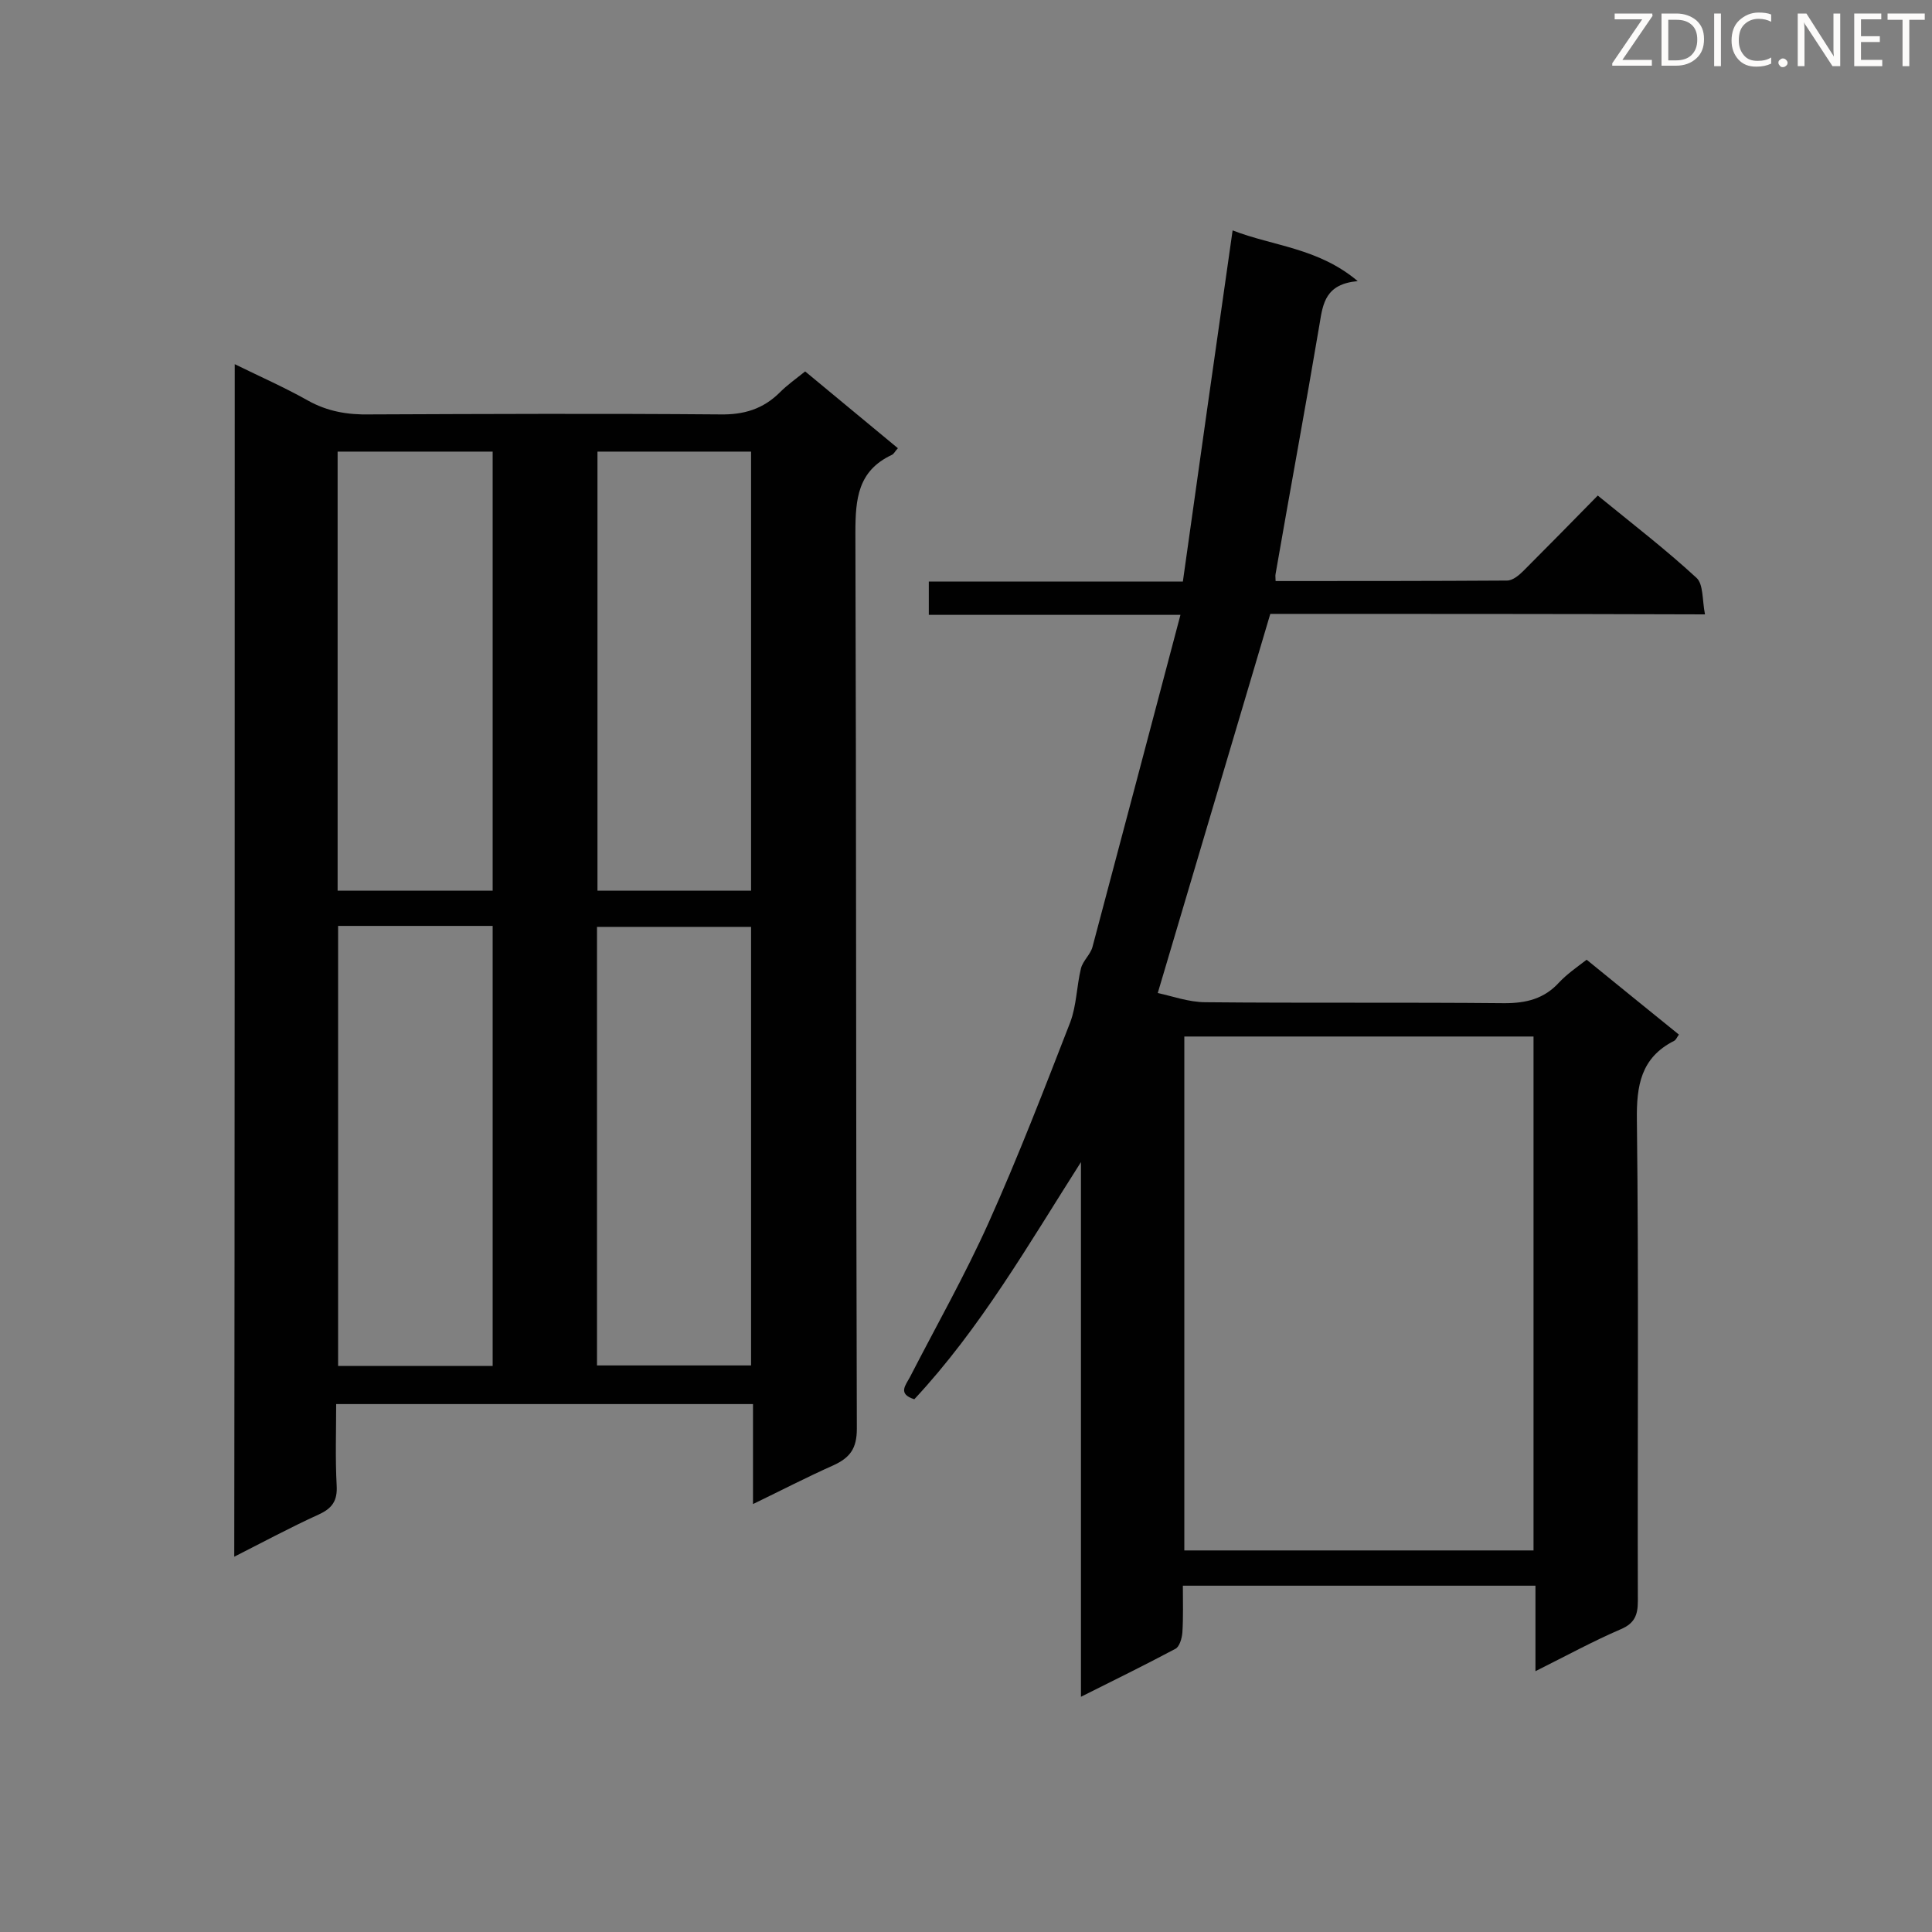
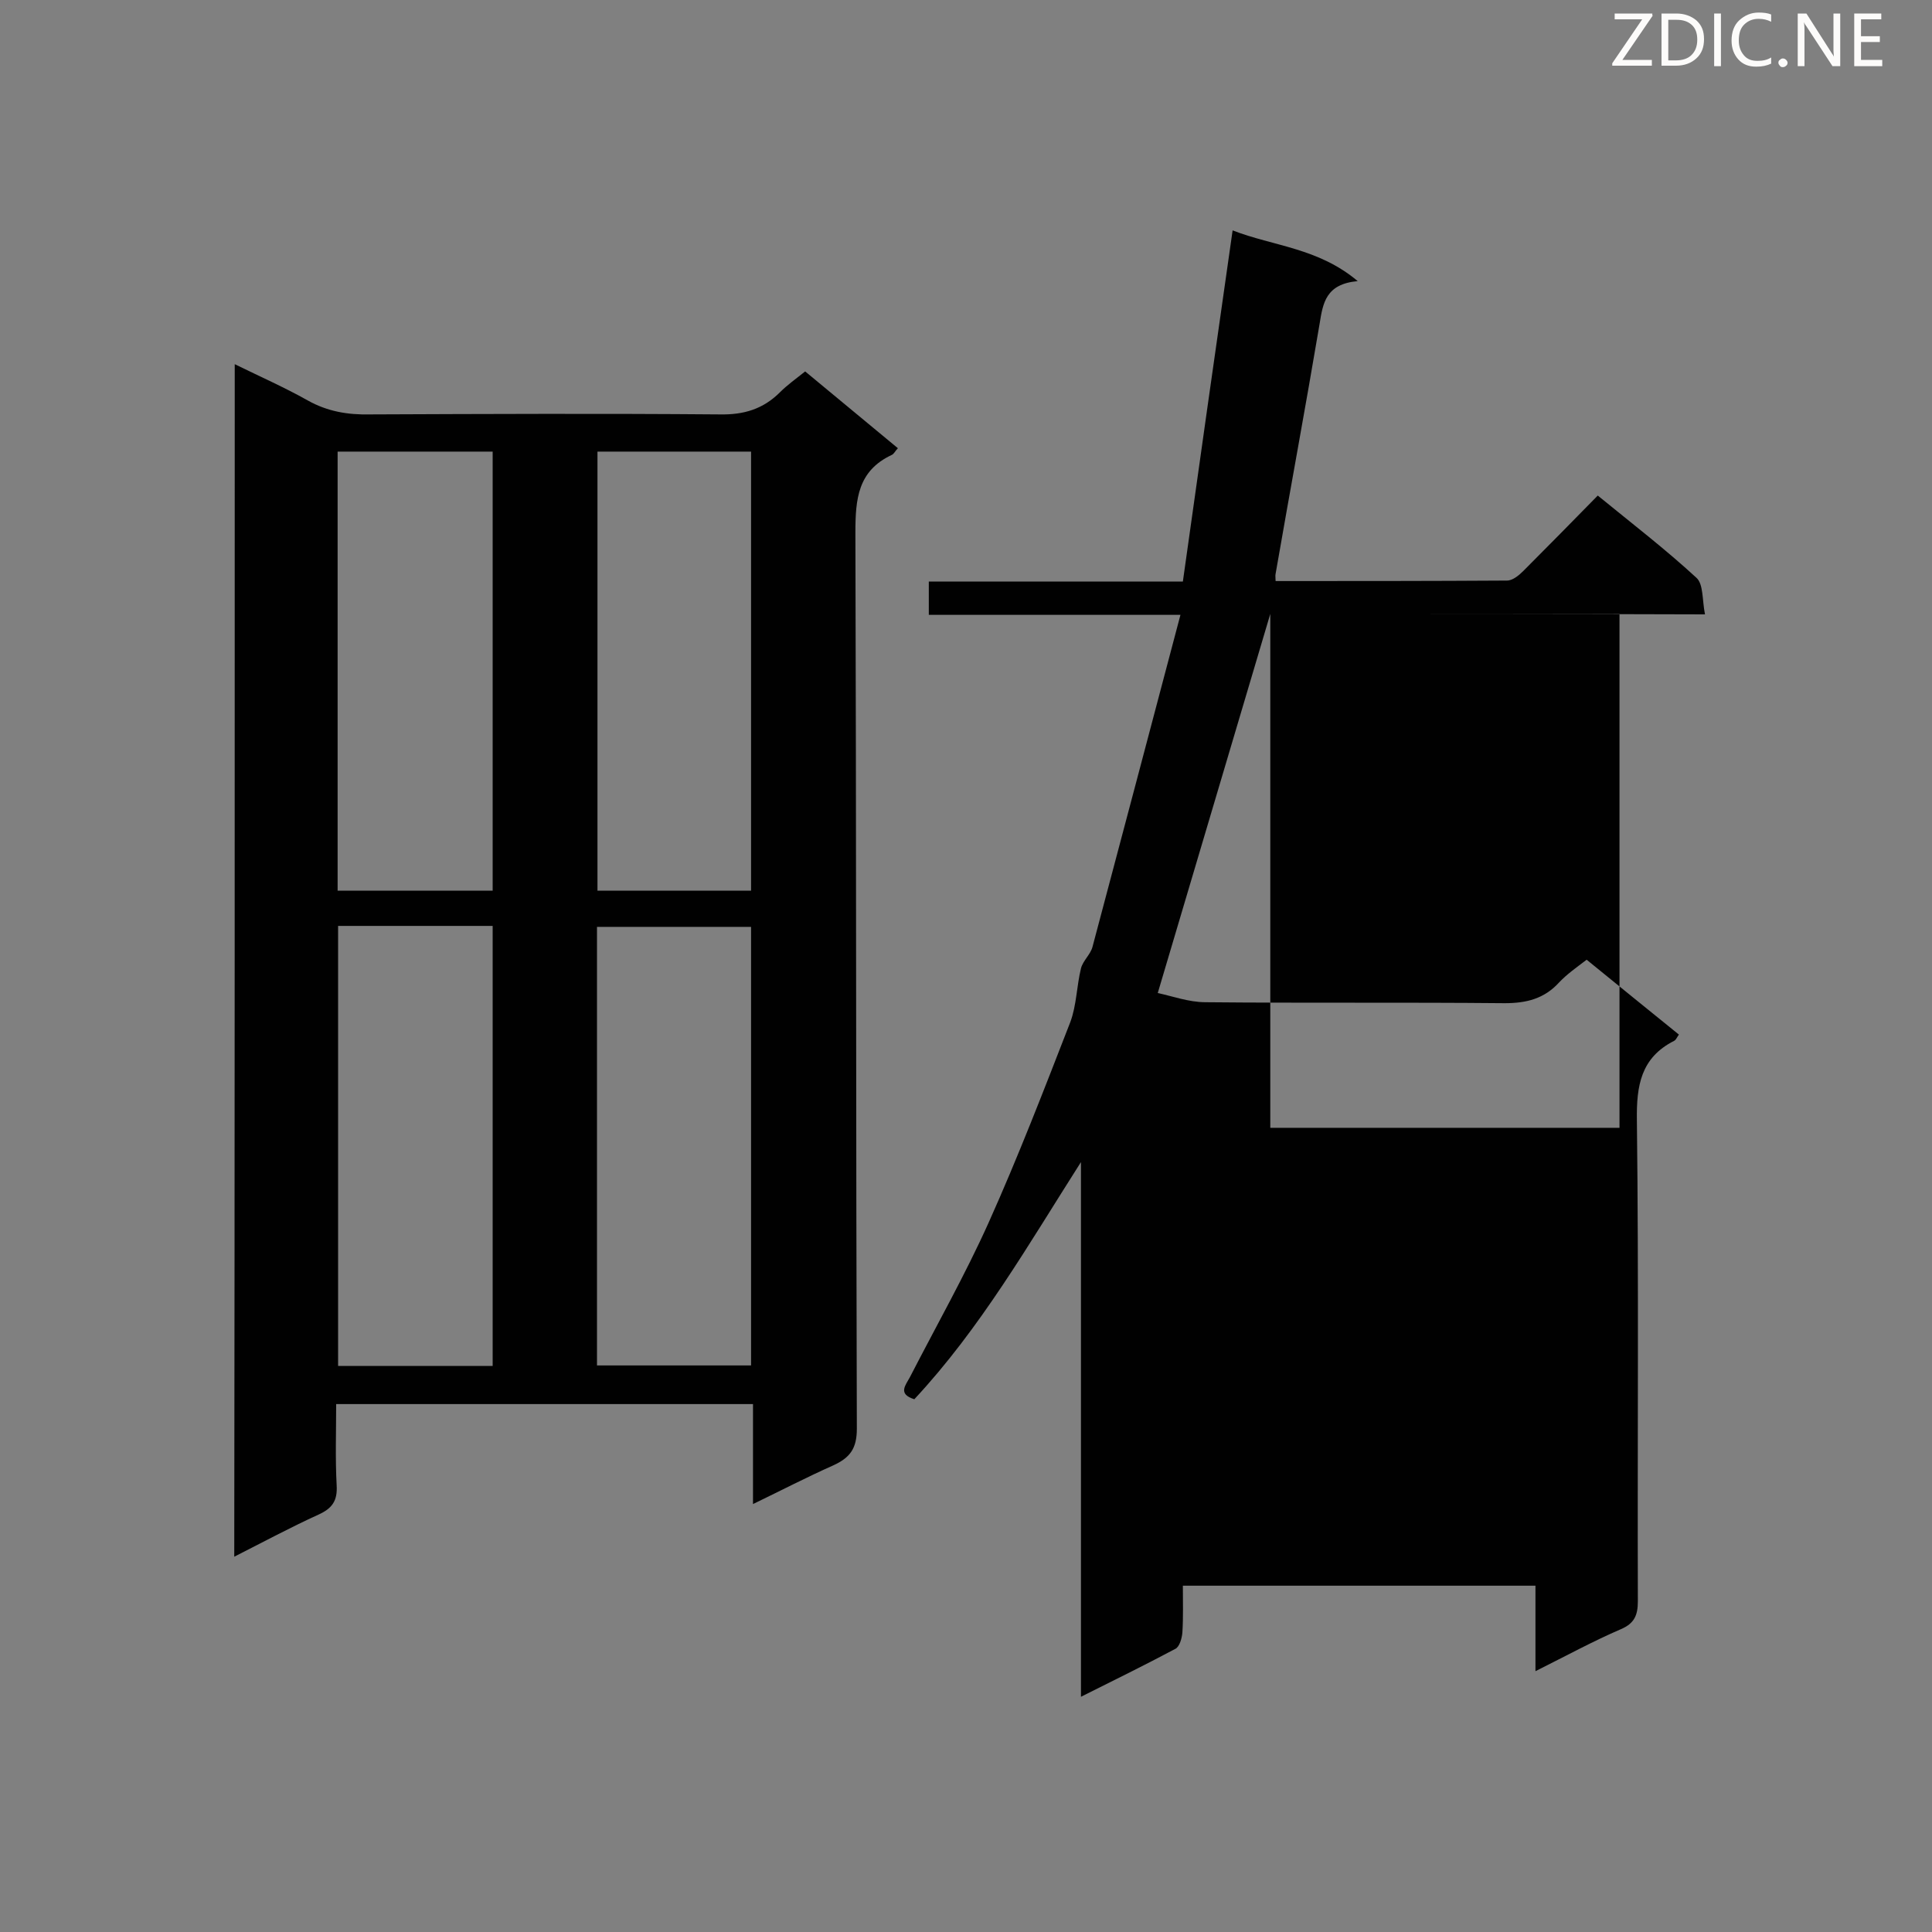
<svg xmlns="http://www.w3.org/2000/svg" enable-background="new 0 0 400 400" viewBox="0 0 400 400">
  <rect x="0" y="0" width="400" height="400" fill="#808080" stroke="none" />
  <path d="m48.6 75.4c5.3 2.6 10.3 4.8 15.1 7.5 4.1 2.3 8.3 3 12.9 2.9 24.1-.1 48.3-.2 72.4 0 5 .1 9-1.1 12.5-4.6 1.5-1.5 3.2-2.7 5.2-4.3 6.4 5.3 12.7 10.5 19.2 15.9-.6.6-.8 1.2-1.3 1.4-7 3.3-7.5 9.1-7.5 16.1.2 61.8.1 123.7.3 185.5 0 4.1-1.4 6-4.9 7.6-5.4 2.4-10.6 5.1-16.6 8 0-7.2 0-13.8 0-20.7-28.9 0-57.2 0-86.3 0 0 5.6-.2 11.2.1 16.8.2 3.2-.9 4.8-3.8 6.1-5.7 2.6-11.3 5.6-17.4 8.7.1-82.5.1-164.4.1-246.9zm21.4 116.3v91.1h32c0-30.5 0-60.7 0-91.1-10.8 0-21.2 0-32 0zm32-7.3c0-30.6 0-60.8 0-90.9-10.9 0-21.5 0-32.1 0v90.9zm53.5 0c0-30.7 0-60.8 0-90.9-10.8 0-21.3 0-31.8 0v90.9zm-31.9 98.3h31.9c0-30.5 0-60.6 0-90.8-10.8 0-21.3 0-31.9 0z" fill="#010101" />
-   <path d="m263 127.1c-7.8 26.3-15.4 51.9-23.3 78.5 2.9.6 6.4 1.9 9.9 1.9 20.6.2 41.2 0 61.9.2 4.5 0 8.2-.9 11.3-4.3 1.6-1.7 3.6-3.1 5.7-4.7 6.5 5.3 12.8 10.4 19.1 15.5-.5.7-.6 1.1-1 1.3-6.9 3.5-7.8 9.3-7.7 16.4.4 33.2.1 66.4.2 99.6 0 2.9-.7 4.6-3.5 5.8-5.8 2.5-11.3 5.5-17.7 8.7 0-6.2 0-11.9 0-17.7-24.5 0-48.4 0-73 0 0 3.3.1 6.5-.1 9.7-.1 1.2-.6 3-1.5 3.4-6.2 3.3-12.5 6.4-19.5 9.9 0-37.4 0-74.1 0-110.7-10.9 17.1-20.8 34.4-34.5 49.1-3.5-1.1-1.8-2.9-.9-4.6 5.5-10.7 11.4-21.1 16.3-32 6.1-13.6 11.5-27.6 16.9-41.5 1.3-3.5 1.3-7.4 2.2-11.1.4-1.6 2-2.9 2.4-4.5 6-22.6 12-45.2 18.2-68.7-18.3 0-35.1 0-52.1 0 0-2.5 0-4.4 0-6.9h52.6c3.4-24.3 6.8-48.2 10.3-72.7 8.5 3.3 17.7 3.6 25.9 10.5-6.6.6-7.2 4.5-7.9 8.9-2.9 17.2-6.1 34.4-9.1 51.7-.1.4 0 .8 0 1.5 16 0 32 0 47.9-.1 1.2 0 2.5-1.1 3.4-2 5.1-5.1 10.1-10.2 15.4-15.6 7.1 5.8 14 11.1 20.4 17 1.5 1.3 1.2 4.6 1.8 7.6-30.7-.1-60.7-.1-90-.1zm-17.8 87.5v106.4h72.3c0-35.7 0-71 0-106.4-24.3 0-48.1 0-72.3 0z" fill="#010101" />
+   <path d="m263 127.1c-7.8 26.3-15.4 51.9-23.3 78.5 2.9.6 6.4 1.9 9.9 1.9 20.6.2 41.2 0 61.9.2 4.5 0 8.2-.9 11.3-4.3 1.6-1.7 3.6-3.1 5.7-4.7 6.5 5.3 12.8 10.4 19.1 15.5-.5.7-.6 1.1-1 1.3-6.9 3.5-7.8 9.3-7.7 16.4.4 33.2.1 66.4.2 99.6 0 2.9-.7 4.6-3.5 5.8-5.8 2.5-11.3 5.5-17.7 8.7 0-6.2 0-11.9 0-17.7-24.5 0-48.4 0-73 0 0 3.3.1 6.5-.1 9.7-.1 1.2-.6 3-1.5 3.4-6.2 3.3-12.5 6.4-19.5 9.9 0-37.4 0-74.1 0-110.7-10.9 17.1-20.8 34.4-34.5 49.1-3.5-1.1-1.8-2.9-.9-4.6 5.5-10.7 11.4-21.1 16.3-32 6.1-13.6 11.5-27.6 16.9-41.5 1.3-3.5 1.3-7.4 2.2-11.1.4-1.6 2-2.9 2.4-4.5 6-22.6 12-45.2 18.2-68.7-18.3 0-35.1 0-52.1 0 0-2.5 0-4.4 0-6.9h52.6c3.4-24.3 6.8-48.2 10.3-72.7 8.5 3.3 17.7 3.6 25.9 10.5-6.6.6-7.2 4.5-7.9 8.9-2.9 17.2-6.1 34.4-9.1 51.7-.1.4 0 .8 0 1.5 16 0 32 0 47.9-.1 1.2 0 2.5-1.1 3.4-2 5.1-5.1 10.1-10.2 15.4-15.6 7.1 5.8 14 11.1 20.4 17 1.5 1.3 1.2 4.6 1.8 7.6-30.7-.1-60.7-.1-90-.1zv106.4h72.3c0-35.7 0-71 0-106.4-24.3 0-48.1 0-72.3 0z" fill="#010101" />
  <g fill="#fcfbfa">
    <path d="m342.2 3.2-6.3 9.2h6.1v1.2h-8.2v-.5l6.2-9.1h-5.7v-1.2h7.8v.4z" />
    <path d="m344 13.7v-10.9h3.1c1.6 0 3 .5 4.1 1.4 1.1 1 1.6 2.2 1.6 3.9s-.5 3-1.6 4-2.5 1.5-4.2 1.5h-3zm1.4-9.6v8.4h1.6c1.4 0 2.5-.4 3.2-1.1.8-.8 1.2-1.8 1.2-3.2s-.4-2.4-1.2-3.1-1.8-1-3.1-1z" />
    <path d="m356.3 2.8v10.9h-1.4v-10.9z" />
    <path d="m366.6 13.2c-.8.4-1.8.6-3 .6-1.6 0-2.8-.5-3.7-1.5s-1.4-2.3-1.4-3.9c0-1.7.5-3.2 1.6-4.2s2.4-1.6 4-1.6c1 0 1.9.1 2.6.4v1.5c-.8-.4-1.6-.6-2.6-.6-1.2 0-2.2.4-3 1.2s-1.1 1.9-1.1 3.3c0 1.3.4 2.3 1.1 3.1s1.6 1.1 2.8 1.1c1.1 0 2-.2 2.8-.7v1.3z" />
    <path d="m368.2 13c0-.3.1-.5.3-.6.2-.2.4-.3.6-.3.3 0 .5.1.7.3s.3.4.3.6-.1.5-.3.6c-.2.2-.4.3-.7.3s-.5-.1-.6-.3c-.2-.2-.3-.4-.3-.6z" />
    <path d="m381.1 13.7h-1.7l-5.5-8.4c-.2-.2-.3-.5-.4-.7 0 .2.1.8.1 1.5v7.6h-1.4v-10.9h1.8l5.3 8.3c.3.4.4.6.4.8 0-.3-.1-.8-.1-1.6v-7.5h1.4v10.9z" />
    <path d="m389.7 13.7h-5.8v-10.9h5.6v1.2h-4.2v3.5h3.9v1.2h-3.9v3.7h4.4z" />
-     <path d="m398.4 4.1h-3.1v9.6h-1.4v-9.6h-3.1v-1.3h7.7v1.3z" />
  </g>
</svg>